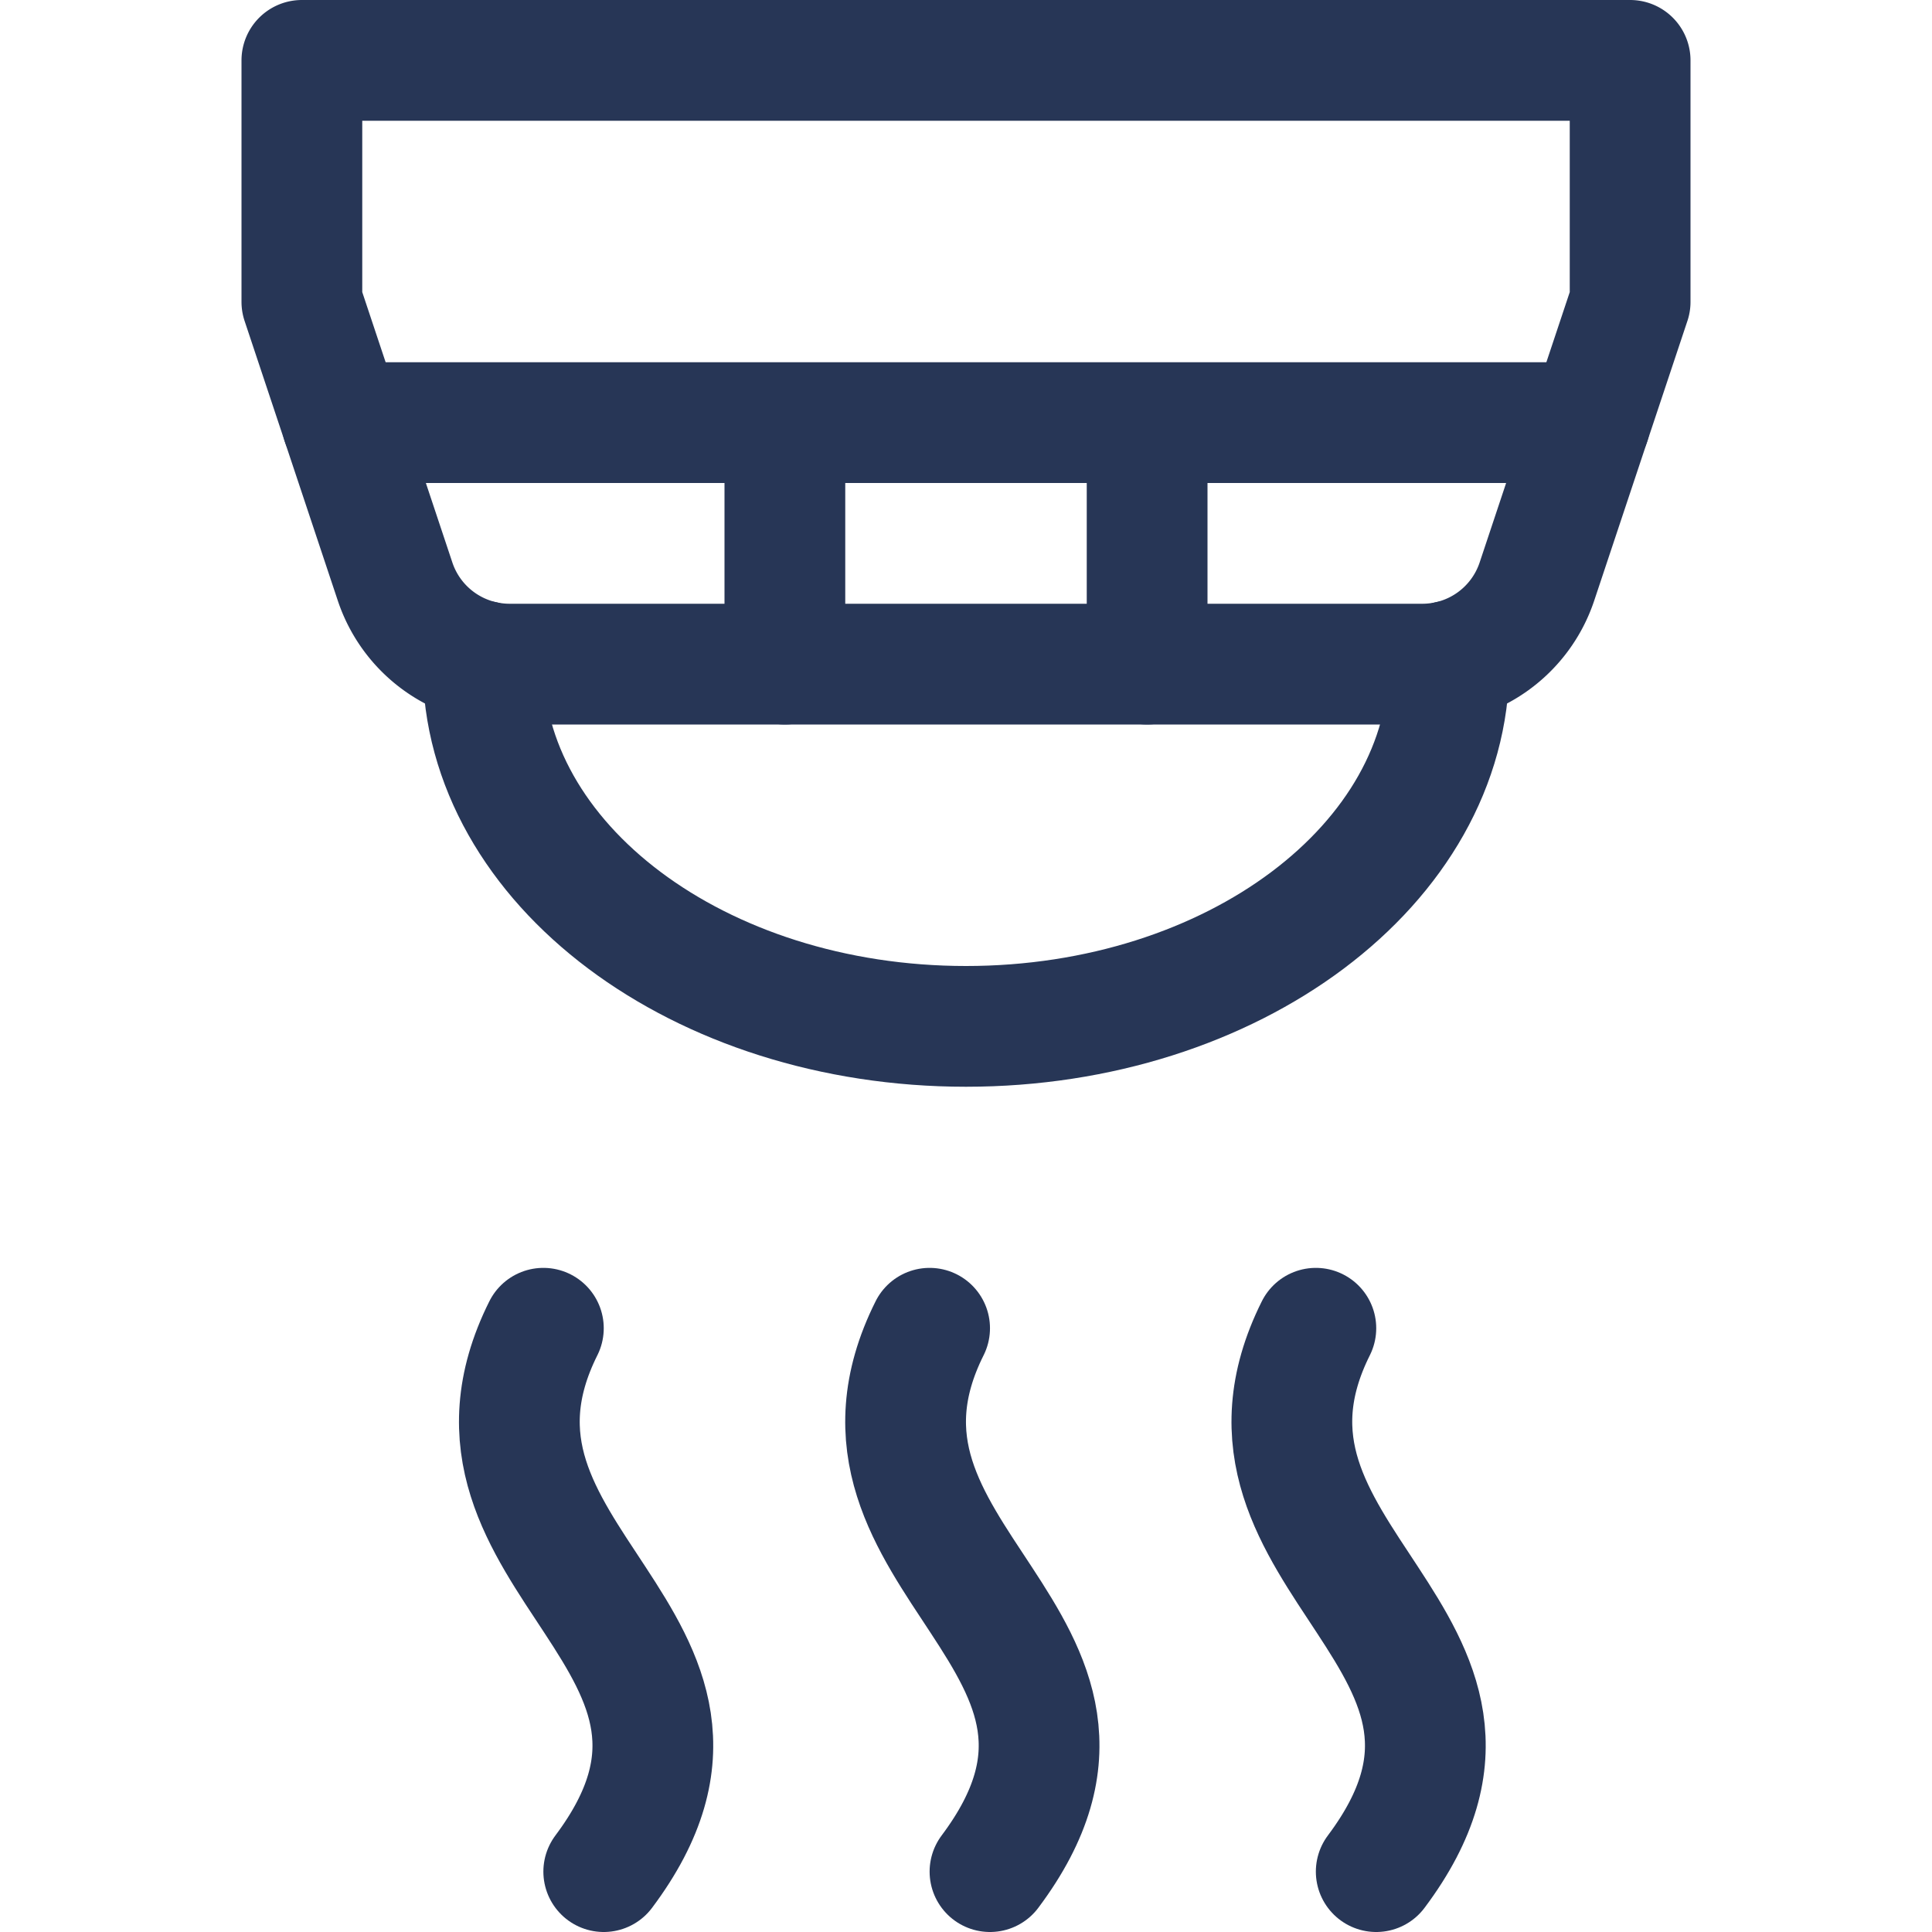
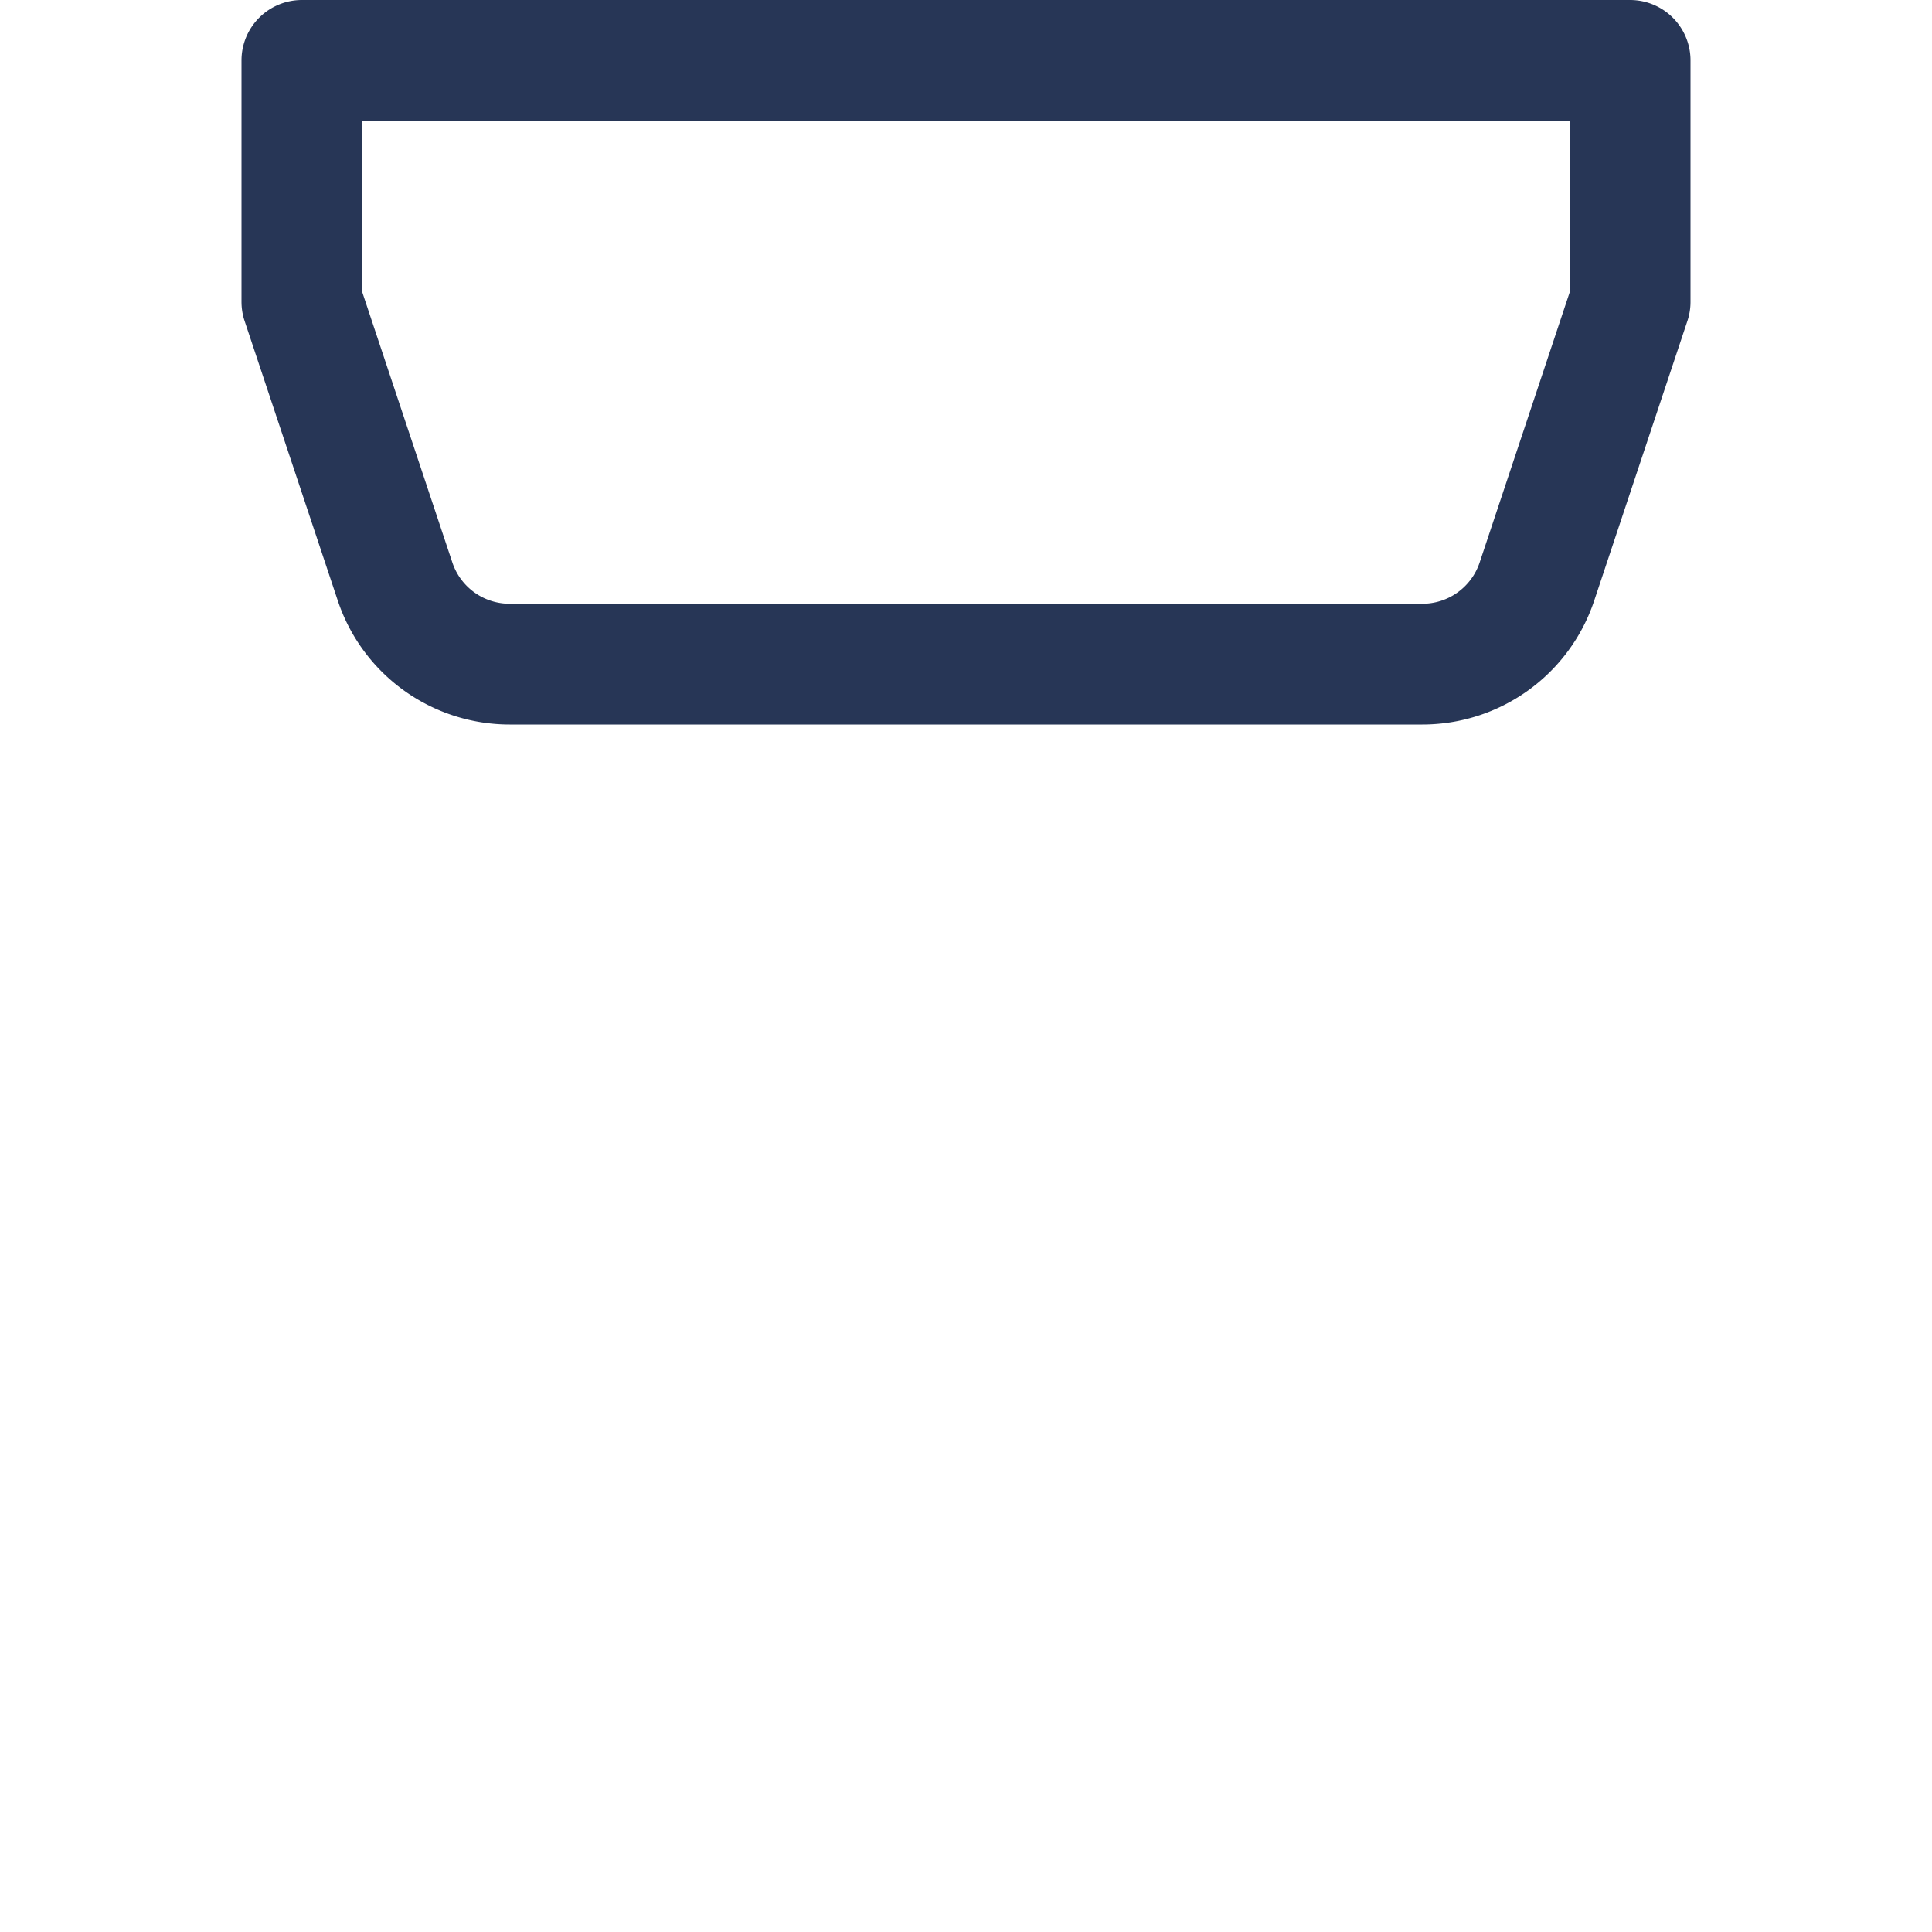
<svg xmlns="http://www.w3.org/2000/svg" width="24" height="24" fill="none">
  <path d="M17.669 8.25H6.331a1.5 1.5 0 0 1-1.423-1.025L3.75 3.75v-3h16.5v3l-1.158 3.475a1.5 1.5 0 0 1-1.423 1.025v0Z" stroke="#273656" stroke-width="1.5" stroke-linecap="round" stroke-linejoin="round" />
-   <path d="M18 8.213v.037c0 2.486-2.686 4.5-6 4.5s-6-2.014-6-4.5v-.037M4.25 5.25h15.5m-13 11.25c-1.437 2.873 2.9 3.882.75 6.75m4.048-6.75c-1.437 2.873 2.9 3.882.75 6.75m4.048-6.75c-1.436 2.873 2.9 3.882.75 6.75m-7.346-18v3m4.5-3v3" stroke="#273656" stroke-width="1.5" stroke-linecap="round" stroke-linejoin="round" />
</svg>